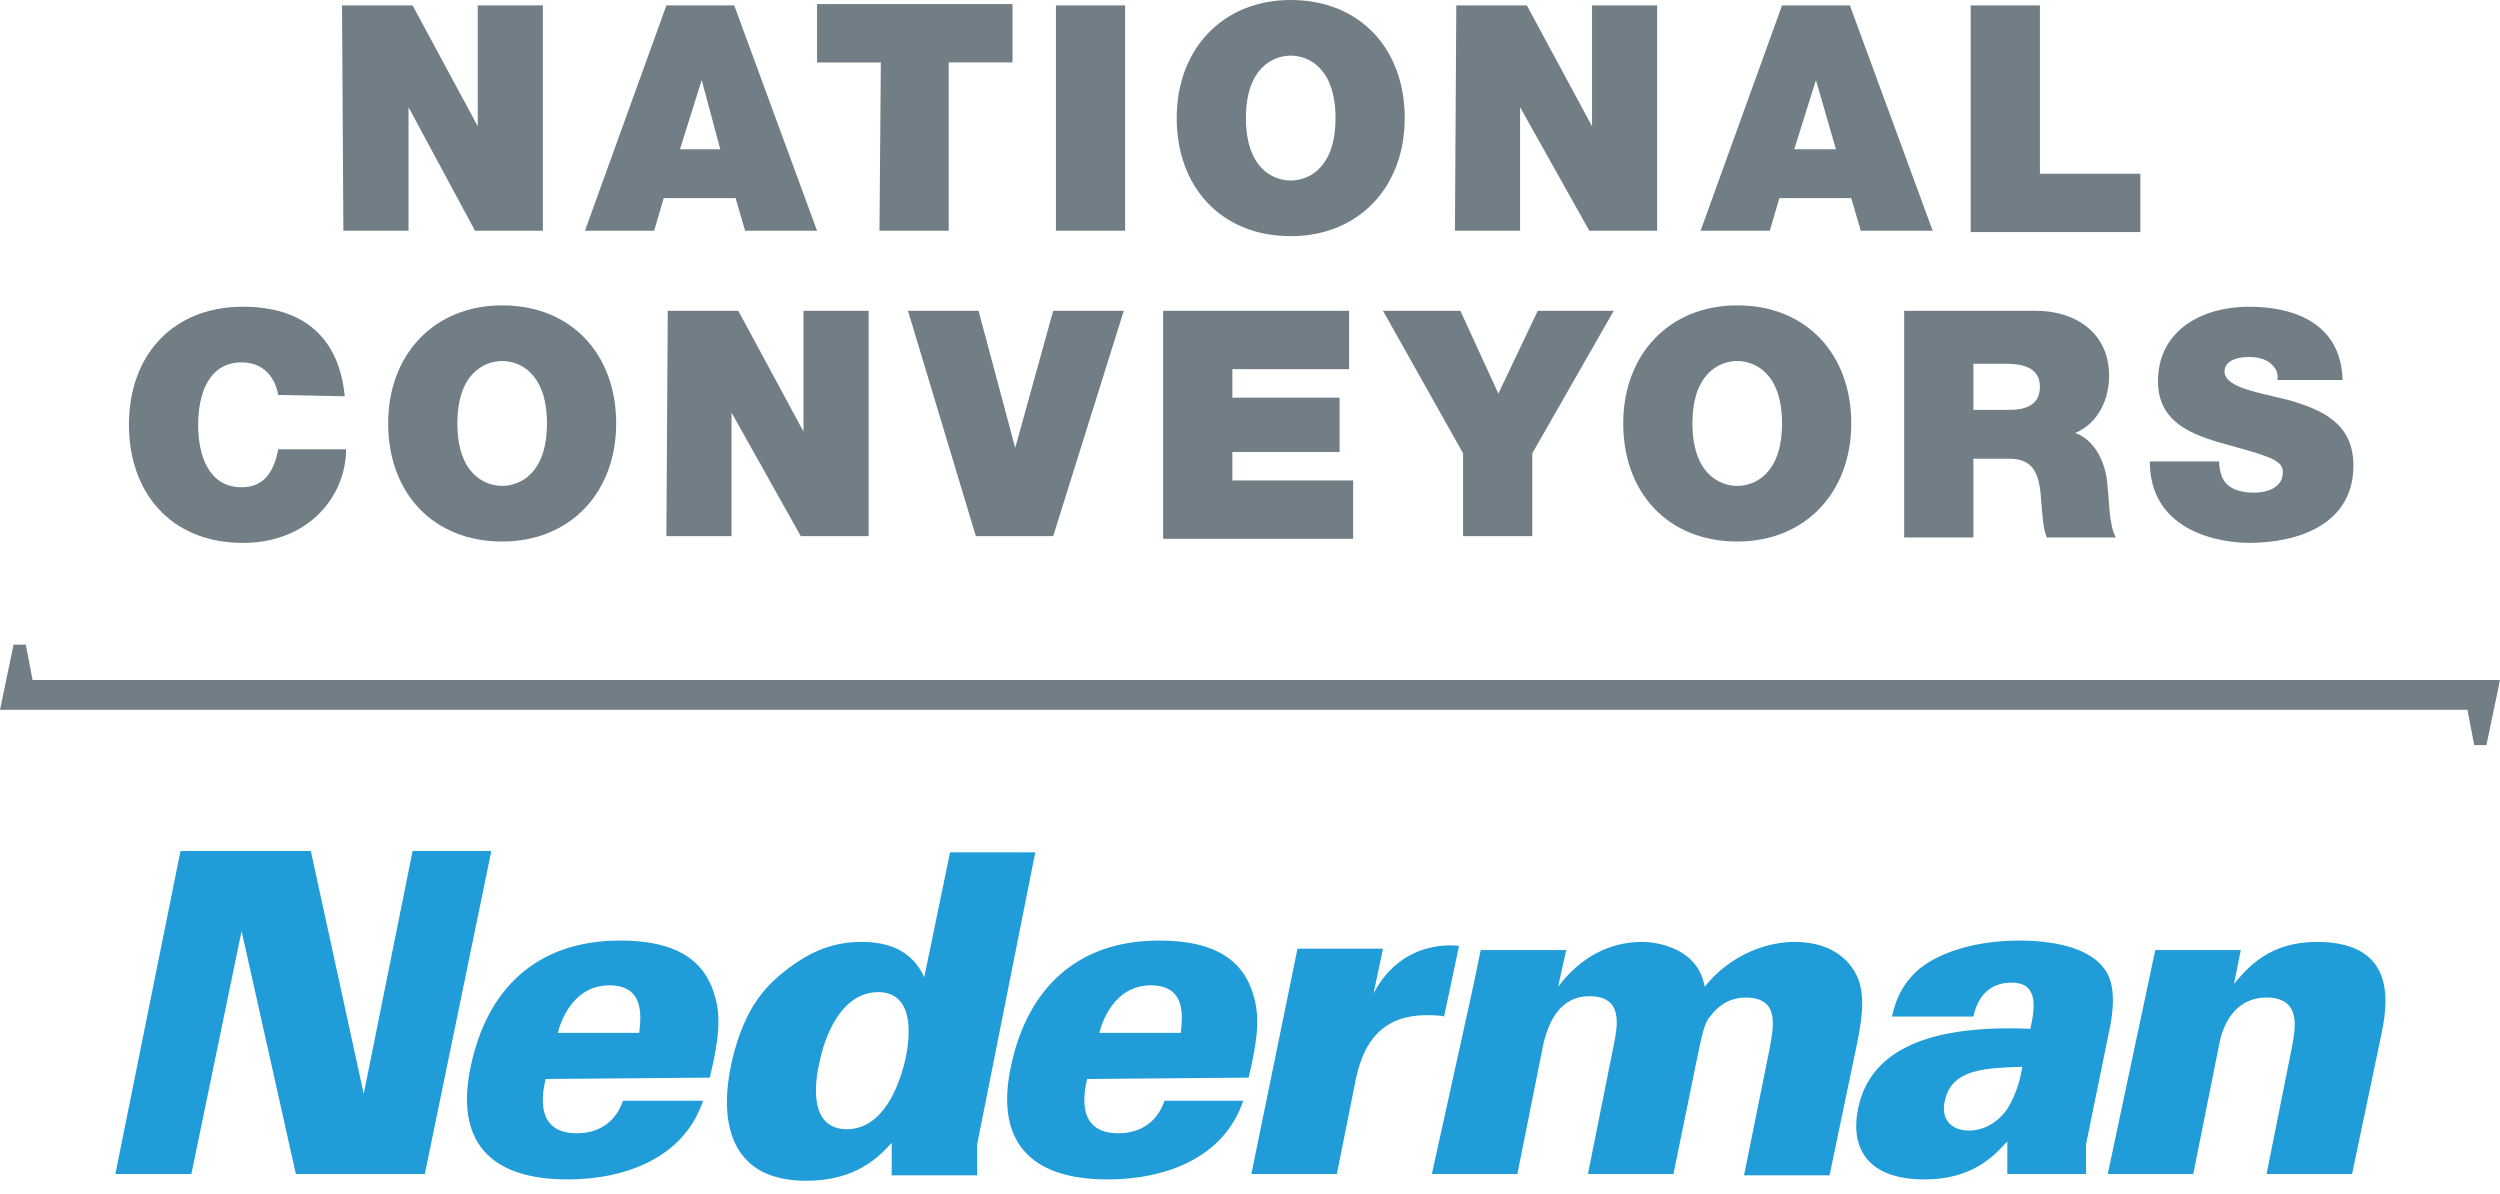
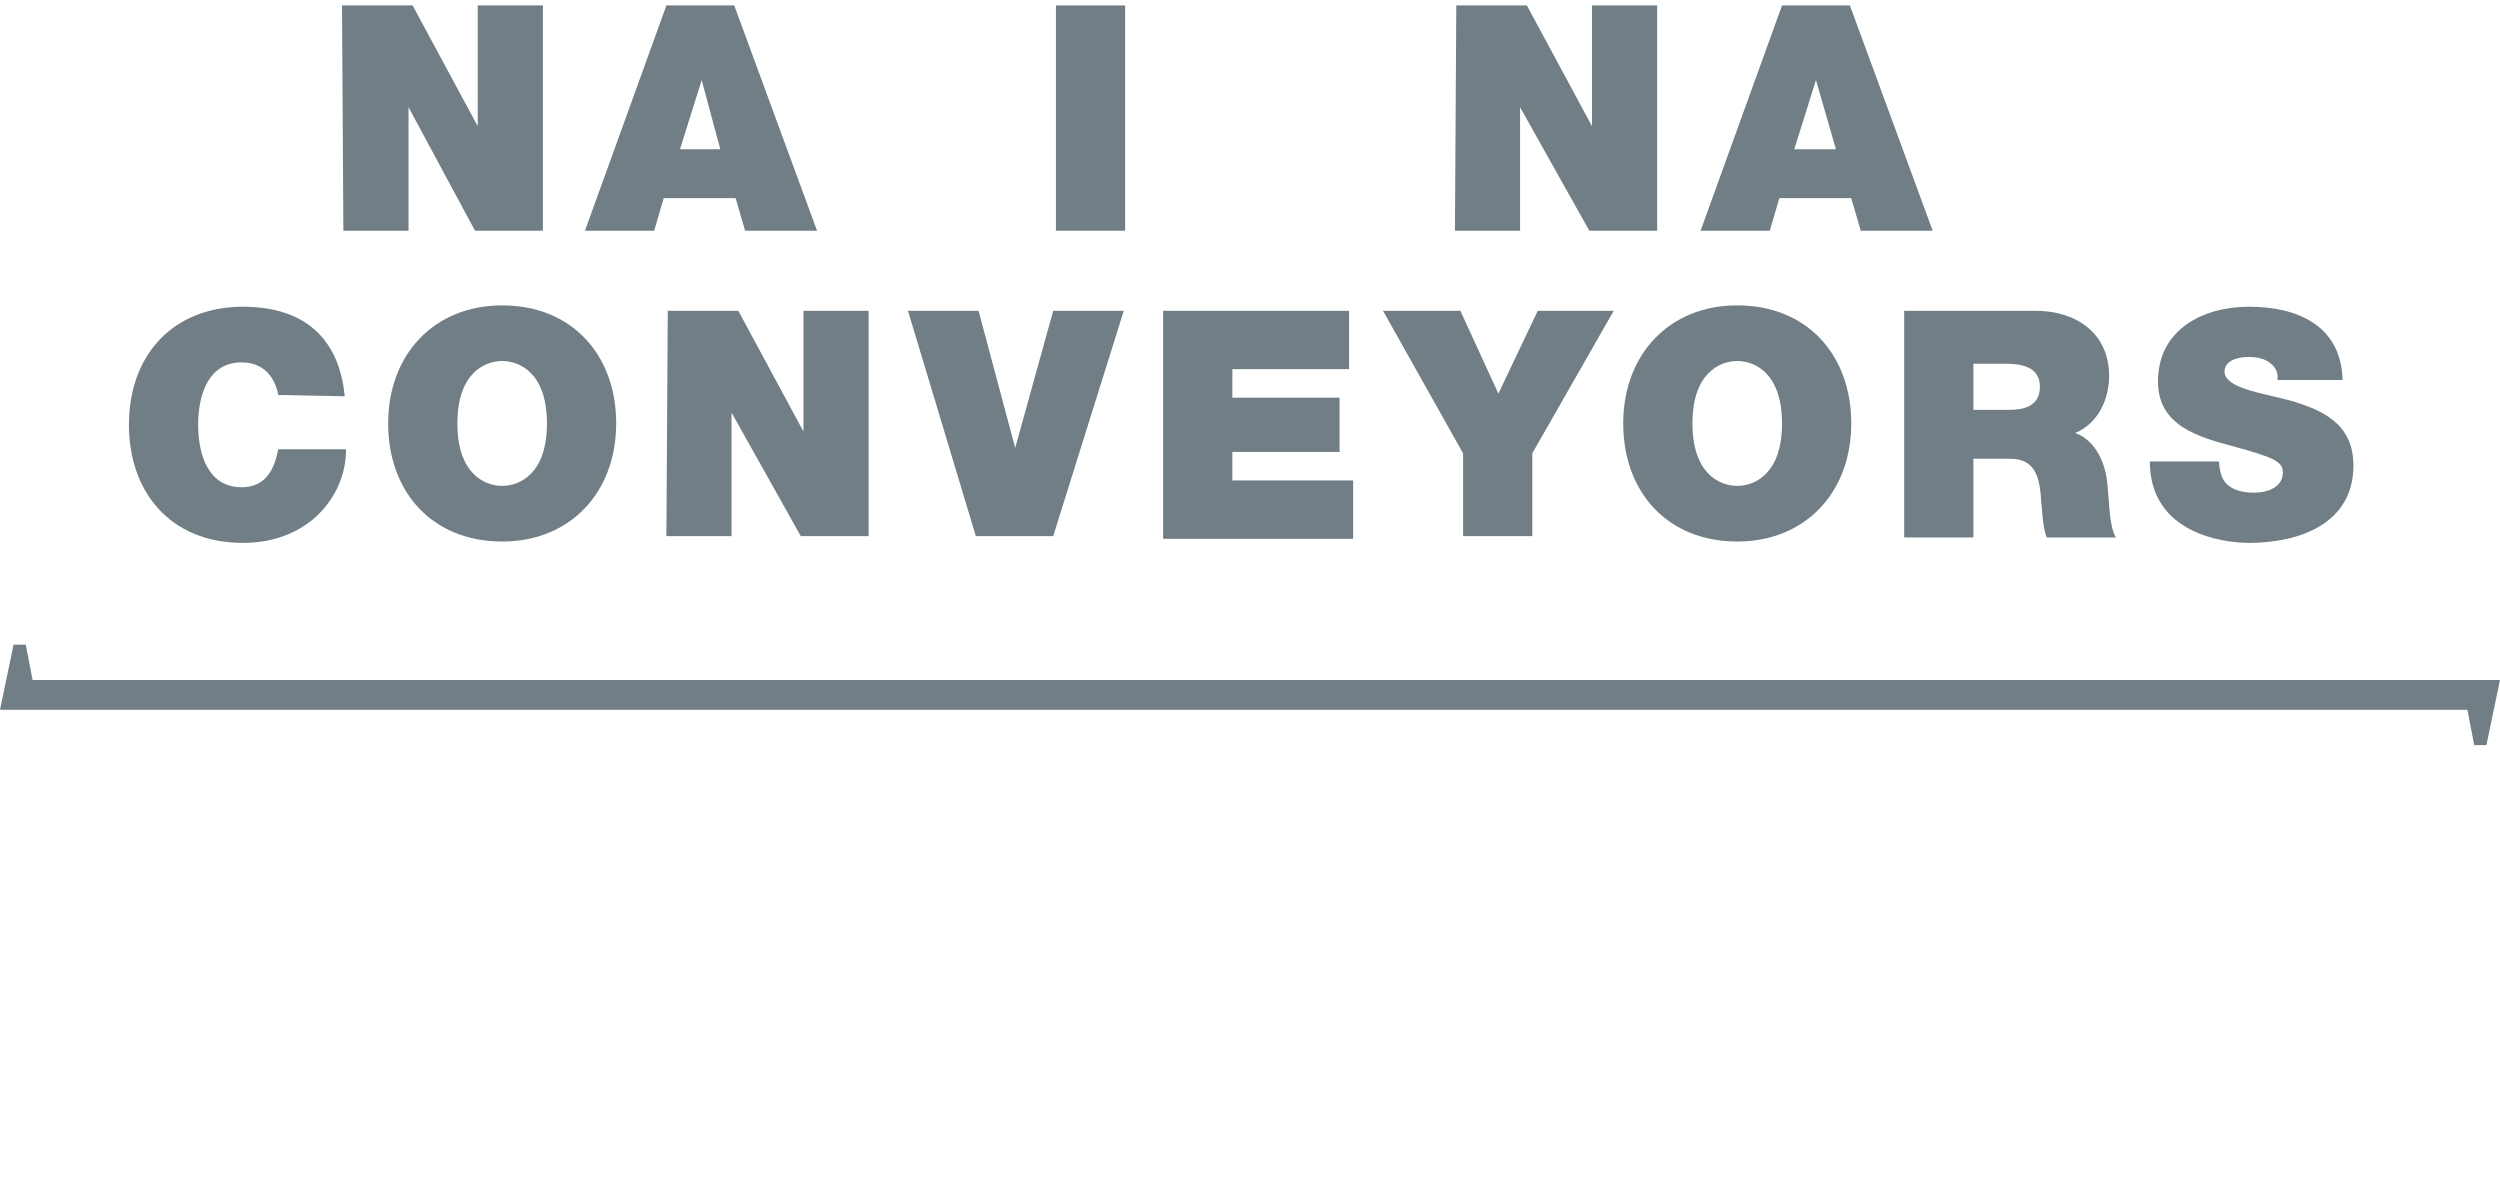
<svg xmlns="http://www.w3.org/2000/svg" version="1.1" id="Layer_1" x="0px" y="0px" viewBox="0 0 184.2 88" style="enable-background:new 0 0 184.2 88;" xml:space="preserve">
  <style type="text/css">
	.st0{fill:#717E85;}
	.st1{fill:#209CD8;}
</style>
  <path class="st0" d="M183.2,54.9h-0.9l-0.5-2.6H0l1-4.8h0.9l0.5,2.6h181.8L183.2,54.9z" />
  <g>
    <path class="st0" d="M25.2,0.4h5.2l4.8,8.9l0,0V0.4H40V17h-5l-4.9-9.1l0,0V17h-4.8L25.2,0.4L25.2,0.4z" />
    <path class="st0" d="M49.1,0.4h5L60.2,17h-5.3l-0.7-2.4h-5.3L48.2,17h-5.1L49.1,0.4z M53.1,11.1l-1.4-5.2l0,0L50.1,11h3V11.1z" />
-     <path class="st0" d="M64.9,4.6h-4.7V0.3h14.4v4.3h-4.7V17h-5.1L64.9,4.6L64.9,4.6z" />
    <path class="st0" d="M77.8,0.4h5.1V17h-5.1V0.4z" />
-     <path class="st0" d="M95.1,0c5.1,0,8.4,3.6,8.4,8.7s-3.4,8.7-8.4,8.7c-5.1,0-8.4-3.6-8.4-8.7S90.1,0,95.1,0z M95.1,13.3   c1.3,0,3.3-0.9,3.3-4.6c0-3.7-2-4.6-3.3-4.6S91.8,5,91.8,8.7S93.8,13.3,95.1,13.3z" />
    <path class="st0" d="M107.3,0.4h5.2l4.8,8.9l0,0V0.4h4.8V17h-5L112,7.9l0,0V17h-4.8L107.3,0.4L107.3,0.4z" />
    <path class="st0" d="M131.3,0.4h5l6.1,16.6h-5.3l-0.7-2.4h-5.3l-0.7,2.4h-5.1L131.3,0.4z M135.3,11.1l-1.5-5.2l0,0l-1.6,5.1h3.1   V11.1z" />
-     <path class="st0" d="M145.2,0.4h5.1v12.4h7.4v4.3h-12.5V0.4z" />
    <path class="st0" d="M20.5,29.1c-0.1-0.6-0.6-2.4-2.7-2.4c-2.4,0-3.2,2.3-3.2,4.6s0.8,4.6,3.2,4.6c1.7,0,2.4-1.2,2.7-2.8h5   c0,3.4-2.7,6.9-7.6,6.9c-5.4,0-8.4-3.8-8.4-8.7c0-5.2,3.3-8.7,8.4-8.7c4.6,0,7.1,2.4,7.5,6.6L20.5,29.1L20.5,29.1z" />
    <path class="st0" d="M37,22.5c5.1,0,8.4,3.6,8.4,8.7S42,39.9,37,39.9c-5.1,0-8.4-3.6-8.4-8.7C28.6,26.1,32,22.5,37,22.5z M37,35.8   c1.3,0,3.3-0.9,3.3-4.6c0-3.7-2-4.6-3.3-4.6s-3.3,0.9-3.3,4.6S35.7,35.8,37,35.8z" />
    <path class="st0" d="M49.2,22.9h5.2l4.8,8.9l0,0v-8.9H64v16.6h-5l-5.1-9.1l0,0v9.1h-4.8L49.2,22.9L49.2,22.9z" />
    <path class="st0" d="M77.6,39.5h-5.7l-5-16.6h5.2L74.8,33l0,0l2.8-10.1h5.2L77.6,39.5z" />
    <path class="st0" d="M85.6,22.9h13.8v4.3h-8.6v2.1h7.9v4h-7.9v2.1h8.9v4.3h-14V22.9H85.6z" />
    <path class="st0" d="M107.8,33.4l-5.9-10.5h5.7l2.8,6.1l2.9-6.1h5.6l-6,10.5v6.1h-5.1V33.4z" />
    <path class="st0" d="M128,22.5c5.1,0,8.4,3.6,8.4,8.7s-3.4,8.7-8.4,8.7c-5.1,0-8.4-3.6-8.4-8.7C119.6,26.1,123,22.5,128,22.5z    M128,35.8c1.3,0,3.3-0.9,3.3-4.6c0-3.7-2-4.6-3.3-4.6s-3.3,0.9-3.3,4.6S126.7,35.8,128,35.8z" />
    <path class="st0" d="M140.2,22.9h9.8c2.9,0,5.4,1.6,5.4,4.8c0,1.7-0.8,3.5-2.5,4.2c1.4,0.5,2.3,2.1,2.4,4.1   c0.1,0.8,0.1,2.8,0.6,3.6h-5.1c-0.3-0.8-0.3-1.7-0.4-2.6c-0.1-1.6-0.3-3.2-2.3-3.2h-2.7v5.8h-5.1V22.9H140.2z M145.3,30.2h2.7   c1,0,2.3-0.2,2.3-1.7c0-1-0.6-1.7-2.5-1.7h-2.4v3.4H145.3z" />
    <path class="st0" d="M163.5,34c0,0.4,0.1,0.8,0.2,1.1c0.4,1,1.5,1.2,2.4,1.2c0.8,0,2.1-0.3,2.1-1.5c0-0.8-0.7-1.1-3.6-1.9   c-2.6-0.7-5.6-1.5-5.6-4.8c0-3.8,3.3-5.5,6.7-5.5c3.6,0,6.8,1.4,6.9,5.4h-4.8c0.1-0.6-0.2-1-0.6-1.3c-0.4-0.3-1-0.4-1.5-0.4   c-0.7,0-1.8,0.2-1.8,1.1c0.1,1.2,2.5,1.5,4.8,2.1c2.4,0.7,4.7,1.7,4.7,4.8c0,4.3-4,5.7-7.7,5.7c-1.9,0-7.3-0.7-7.3-6   C158.4,34,163.5,34,163.5,34z" />
  </g>
-   <path class="st1" d="M40.2,79.5c-0.2,0.9-0.9,4,2.3,4c1.7,0,2.9-0.9,3.4-2.4h5.9c-1.4,4.2-5.7,5.8-10,5.8c-5.8,0-8.3-2.9-7.1-8.4  c1.2-5.6,4.8-9.2,11-9.2c4.7,0,6.4,1.9,7,4.2c0.4,1.4,0.3,3-0.4,5.9L40.2,79.5L40.2,79.5z M47.1,76.1c0.1-1,0.5-3.5-2.2-3.5  s-3.6,2.7-3.8,3.5H47.1z M76.3,62.7L72,84.3v2.3h-6.3v-2.4c-0.9,1-2.6,2.8-6.3,2.8c-5.8,0-6.4-4.6-5.5-8.7c0.8-3.5,2.1-5.2,3.5-6.4  c1.9-1.6,3.7-2.5,6.1-2.5c2.8,0,4,1.3,4.6,2.6l1.9-9.2h6.3V62.7z M66.7,78.1c0.6-2.8,0.2-5-2-5c-2.8,0-4,3.5-4.3,5.1  c-0.4,1.6-0.8,5,2,5C64.6,83.2,66,81,66.7,78.1 M80.1,79.5c-0.2,0.9-0.9,4,2.3,4c1.7,0,2.9-0.9,3.4-2.4h5.8c-1.4,4.2-5.7,5.8-10,5.8  c-5.8,0-8.3-2.9-7.1-8.4c1.2-5.6,4.8-9.2,10.9-9.2c4.7,0,6.4,1.9,7,4.2c0.4,1.4,0.3,3-0.4,5.9L80.1,79.5L80.1,79.5z M87,76.1  c0.1-1,0.5-3.5-2.2-3.5s-3.6,2.7-3.8,3.5H87z M105.5,86.5h6.3l1.9-9.5c0.4-1.8,1.3-3.6,3.4-3.6c2.5,0,2.1,2.1,1.8,3.6l-1.9,9.5h6.3  l1.9-9.3c0.3-1.4,0.5-2,0.8-2.3c0.8-1.1,1.8-1.4,2.6-1.4c2.5,0,2.1,2,1.8,3.7l-1.9,9.4h6.3l1.9-9.1c0.4-1.9,0.8-3.9,0.2-5.4  c-0.4-1-1.6-2.7-4.7-2.7c-1.7,0-4.5,0.7-6.6,3.3c-0.5-2.9-3.6-3.3-4.6-3.3c-2.5,0-4.6,1.2-6.2,3.3l0.6-2.7h-6.3  c-0.1,0.5-0.7,3.4-0.8,3.8L105.5,86.5z M147.9,86.5c0,0,0-1.3,0-2.4c-1,1.1-2.6,2.8-6.1,2.8c-4.1,0-5.5-2.2-4.9-5.2  c0.9-4.5,5.5-6.2,12.7-5.9c0.4-1.8,0.5-3.4-1.4-3.4c-1.2,0-2.4,0.6-2.8,2.5h-6c0.2-0.8,0.5-2.2,2-3.5c1.6-1.3,4.3-2.1,7.4-2.1  c1.5,0,4.7,0.2,6.1,1.9c0.9,1,0.9,2.6,0.6,4.3l-1.8,8.8v2.2C153.7,86.5,147.9,86.5,147.9,86.5z M143.3,81.1  c-0.3,1.2,0.3,2.2,1.8,2.2c0.7,0,1.9-0.3,2.8-1.6c0.7-1.1,1-2.4,1.1-3.1C146.4,78.7,143.8,78.7,143.3,81.1 M155.3,86.5h6.3l1.9-9.5  c0.1-0.6,0.7-3.5,3.5-3.5c2.6,0,2.1,2.3,1.9,3.5l-1.9,9.5h6.3l2.1-10c0.5-2.3,1.4-7.1-4.7-7.1c-3.5,0-5.1,1.9-6.1,3.1l0.5-2.5h-6.3  L155.3,86.5z M92.2,86.5h6.3l1.4-7c0.4-1.8,1.3-4.7,5.2-4.7c0.4,0,1,0,1.3,0.1l1.1-5.2c0,0-4.1-0.7-6.3,3.5l0.7-3.3h-6.3L92.2,86.5z   M30.4,62.7l-3.6,17.9l-3.9-17.9h-9.6L8.5,86.5h5.6l3.7-17.9l4,17.9h9.5l4.9-23.8L30.4,62.7L30.4,62.7z" />
</svg>